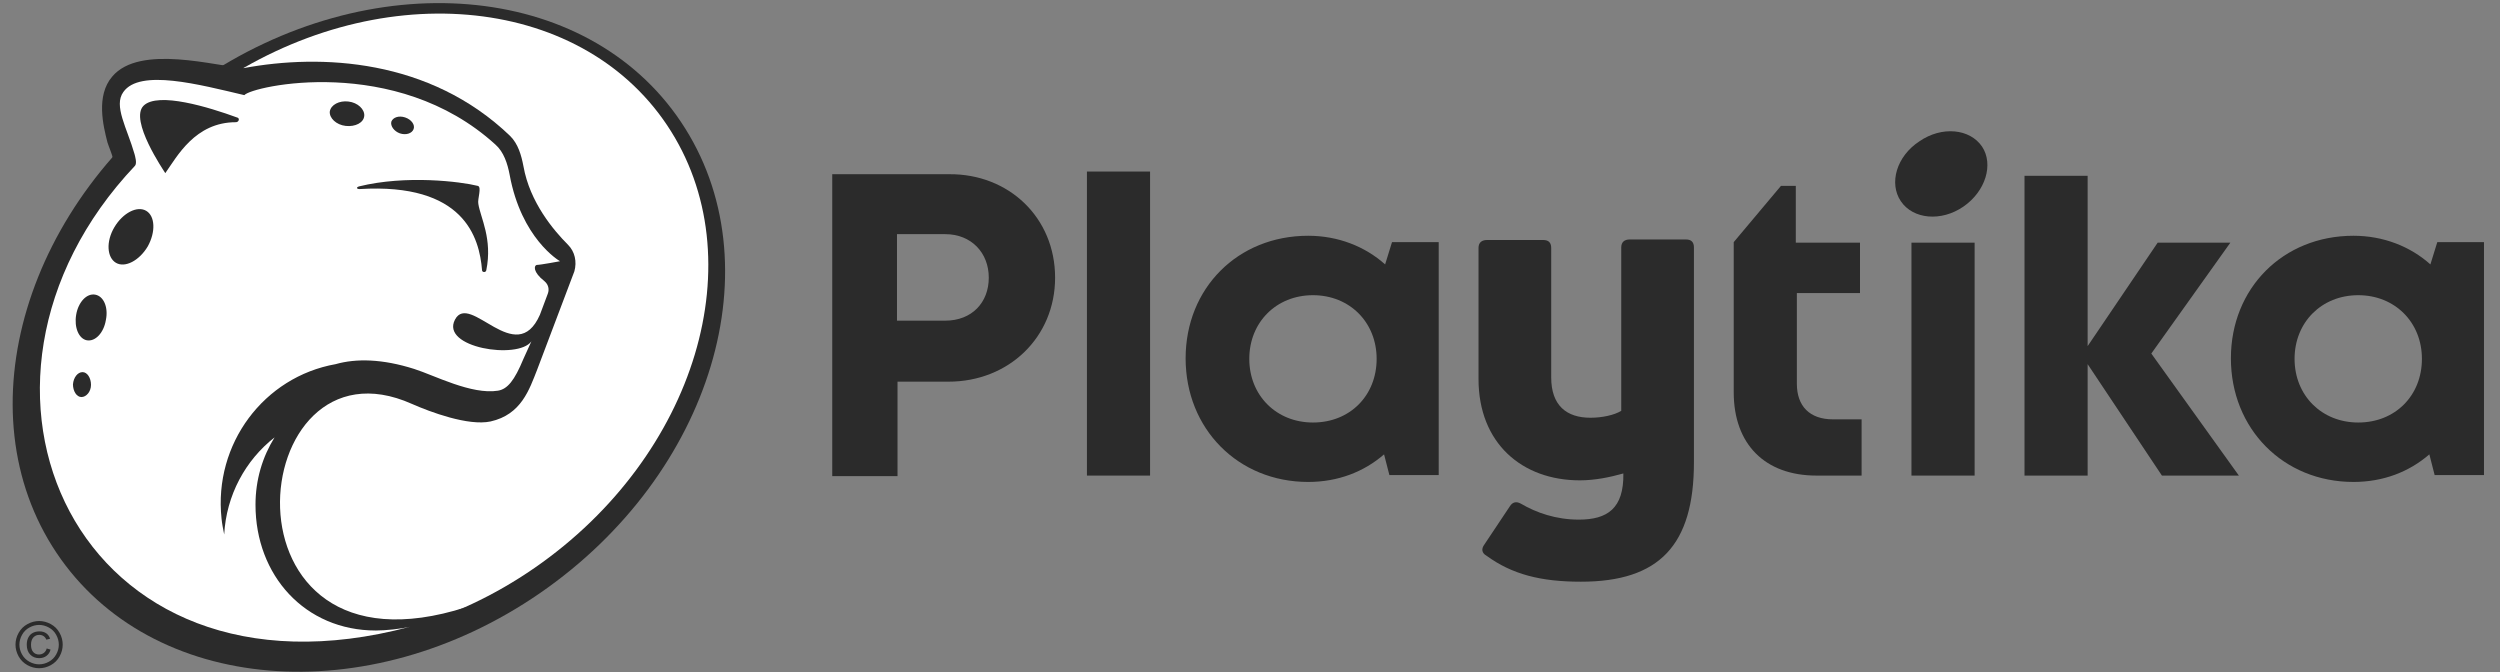
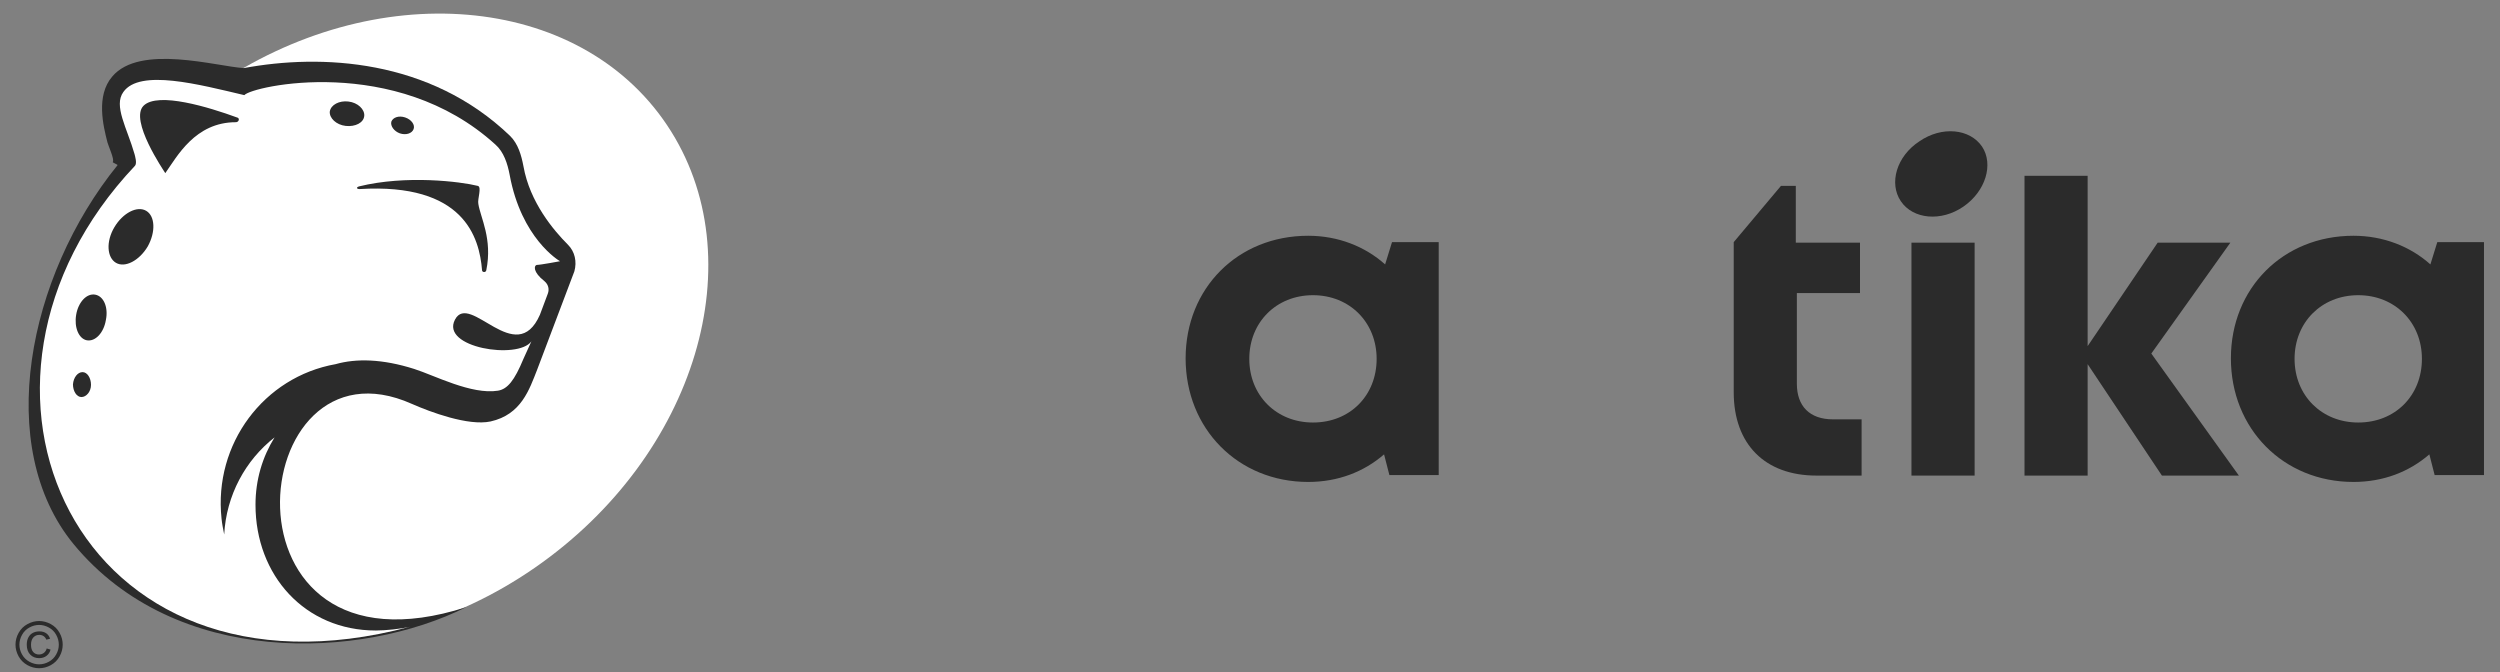
<svg xmlns="http://www.w3.org/2000/svg" width="145" height="39" viewBox="0 0 145 39" fill="none">
  <rect x="0" y="0" width="145" height="39" fill="#808080" stroke="none" />
-   <path fill-rule="evenodd" clip-rule="evenodd" d="M31.314 34.404C21.312 41.297 8.756 40.251 3.278 32.065C-2.2 23.879 1.462 11.63 11.464 4.737C21.466 -2.157 34.022 -1.11 39.499 7.076C45.008 15.293 41.315 27.51 31.314 34.404Z" fill="#2B2B2B" />
  <path fill-rule="evenodd" clip-rule="evenodd" d="M31.006 32.938C21.62 39.432 9.802 38.416 4.663 30.723C-0.476 23.029 2.97 11.519 12.357 5.057C21.743 -1.406 33.56 -0.421 38.699 7.273C43.839 14.966 40.392 26.445 31.006 32.938Z" fill="white" />
  <path fill-rule="evenodd" clip-rule="evenodd" d="M32.945 14.197C32.114 13.366 30.729 11.735 30.36 9.642C30.236 8.996 30.052 8.35 29.59 7.888C24.913 3.395 18.604 3.118 14.141 3.949C12.572 3.856 8.11 2.533 6.509 4.441C5.555 5.549 5.986 7.303 6.232 8.257C6.263 8.411 6.663 9.273 6.54 9.396C6.509 9.427 6.848 9.55 6.817 9.58C1.585 16.043 -0.353 25.922 4.263 31.553C10.202 38.755 20.943 38.262 27.036 35.216C12.203 39.986 14.141 19.059 23.897 23.429C24.943 23.891 27.159 24.721 28.452 24.445C30.236 24.044 30.698 22.598 31.16 21.429L33.314 15.735C33.468 15.181 33.345 14.597 32.945 14.197Z" fill="#2B2B2B" />
  <path fill-rule="evenodd" clip-rule="evenodd" d="M28.205 15.674C28.175 15.828 27.959 15.797 27.959 15.674C27.805 13.766 26.913 10.596 20.85 10.966C20.696 10.966 20.635 10.873 20.82 10.812C23.558 10.135 26.728 10.535 27.713 10.781C27.959 10.842 27.682 11.55 27.744 11.827C27.867 12.627 28.575 13.858 28.205 15.674ZM20.05 7.303C19.496 7.242 19.096 6.842 19.127 6.472C19.189 6.072 19.681 5.826 20.204 5.888C20.758 5.949 21.158 6.349 21.127 6.719C21.096 7.119 20.604 7.365 20.05 7.303ZM22.697 7.057C22.789 6.811 23.128 6.688 23.497 6.811C23.866 6.934 24.082 7.242 23.989 7.488C23.897 7.734 23.558 7.857 23.189 7.734C22.851 7.611 22.635 7.303 22.697 7.057ZM13.68 7.088C11.31 7.088 10.264 9.088 9.587 10.042C9.494 9.888 7.494 6.965 8.325 6.134C9.156 5.303 12.141 6.226 13.741 6.811C13.926 6.842 13.864 7.088 13.68 7.088ZM8.571 14.289C8.079 15.12 7.248 15.551 6.725 15.243C6.202 14.935 6.14 14.012 6.632 13.181C7.125 12.35 7.956 11.919 8.479 12.227C9.002 12.535 9.033 13.458 8.571 14.289ZM6.14 18.567C6.017 19.305 5.525 19.828 5.032 19.736C4.571 19.644 4.294 18.998 4.417 18.259C4.54 17.52 5.032 16.997 5.525 17.09C6.017 17.182 6.294 17.828 6.14 18.567ZM4.724 23.029C4.447 23.029 4.232 22.691 4.232 22.291C4.263 21.89 4.509 21.583 4.786 21.583C5.063 21.583 5.278 21.921 5.278 22.321C5.278 22.721 5.001 23.029 4.724 23.029ZM31.129 15.366C31.344 15.366 32.483 15.151 32.483 15.151C32.422 15.12 30.236 13.828 29.559 10.134C29.436 9.488 29.221 8.811 28.729 8.38C22.943 3.118 14.603 4.995 14.172 5.518C11.556 4.903 8.11 3.98 7.156 5.334C6.571 6.134 7.371 7.426 7.802 8.934C7.833 9.057 7.956 9.458 7.833 9.611C-4.169 22.291 4.417 41.525 23.774 36.354C23.251 36.477 22.358 36.57 21.804 36.57C17.68 36.57 14.819 33.369 14.819 29.276C14.819 27.83 15.219 26.507 15.926 25.368C14.234 26.691 13.126 28.722 13.003 31C12.941 30.692 12.88 30.384 12.849 30.076C12.387 25.737 15.311 21.86 19.465 21.121C20.666 20.782 22.174 20.813 24.02 21.398C25.189 21.767 27.344 22.906 28.882 22.66C29.436 22.567 29.837 22.075 30.36 20.813L30.821 19.798C30.052 20.875 25.528 20.167 26.39 18.536C27.251 16.905 29.929 21.398 31.314 18.259L31.775 17.028C31.868 16.782 31.806 16.505 31.591 16.32C30.883 15.766 30.975 15.397 31.129 15.366Z" fill="white" />
-   <path fill-rule="evenodd" clip-rule="evenodd" d="M94.032 14.351C94.032 14.043 94.217 13.889 94.524 13.889H97.787C98.094 13.889 98.248 14.043 98.248 14.351V26.814C98.248 31.615 96.248 33.739 91.693 33.739C89.354 33.739 87.692 33.308 86.215 32.23C85.938 32.077 85.907 31.831 86.092 31.584L87.569 29.369C87.723 29.122 87.939 29.061 88.216 29.215C89.108 29.738 90.247 30.138 91.57 30.138C93.232 30.138 94.186 29.491 94.155 27.46C93.386 27.676 92.524 27.86 91.632 27.86C88.277 27.86 85.754 25.706 85.754 21.983V14.381C85.754 14.073 85.938 13.92 86.246 13.92H89.508C89.816 13.92 89.97 14.073 89.97 14.381V21.89C89.97 23.521 90.862 24.229 92.247 24.229C92.924 24.229 93.632 24.075 94.032 23.829L94.032 14.351Z" fill="#2B2B2B" />
-   <path fill-rule="evenodd" clip-rule="evenodd" d="M57.349 16.105C57.349 14.658 56.333 13.581 54.825 13.581H52.025V18.598H54.825C56.364 18.598 57.349 17.551 57.349 16.105ZM61.196 16.105C61.196 19.552 58.518 22.137 55.01 22.137H52.056V27.614H48.27V10.104H55.041C58.518 10.073 61.196 12.627 61.196 16.105Z" fill="#2B2B2B" />
-   <path fill-rule="evenodd" clip-rule="evenodd" d="M63.042 27.584H66.704V9.95H63.042V27.584Z" fill="#2B2B2B" />
  <path fill-rule="evenodd" clip-rule="evenodd" d="M79.845 20.814C79.845 18.69 78.275 17.121 76.152 17.121C74.028 17.121 72.459 18.69 72.459 20.814C72.459 22.937 74.028 24.506 76.152 24.506C78.306 24.506 79.845 22.937 79.845 20.814ZM83.445 14.043V27.553H80.584L80.276 26.353C79.106 27.369 77.598 27.953 75.875 27.953C71.813 27.953 68.766 24.876 68.766 20.783C68.766 16.721 71.782 13.674 75.875 13.674C77.598 13.674 79.168 14.289 80.337 15.336L80.737 14.043H83.445Z" fill="#2B2B2B" />
  <path fill-rule="evenodd" clip-rule="evenodd" d="M107.973 24.322V27.584H105.357C102.372 27.584 100.556 25.768 100.556 22.752V14.043L103.295 10.781H104.157V14.074H107.88V16.997H104.218V22.26C104.218 23.552 104.957 24.322 106.311 24.322H107.973Z" fill="#2B2B2B" />
  <path fill-rule="evenodd" clip-rule="evenodd" d="M110.865 27.584H114.528V14.074H110.865V27.584Z" fill="#2B2B2B" />
  <path fill-rule="evenodd" clip-rule="evenodd" d="M125.391 27.584L121.083 21.121V27.584H117.421V10.196H121.083V20.075L125.145 14.074H129.361L124.776 20.506L129.854 27.584H125.391Z" fill="#2B2B2B" />
  <path fill-rule="evenodd" clip-rule="evenodd" d="M140.471 20.814C140.471 18.69 138.901 17.121 136.778 17.121C134.655 17.121 133.085 18.69 133.085 20.814C133.085 22.937 134.655 24.506 136.778 24.506C138.932 24.506 140.471 22.937 140.471 20.814ZM144.071 14.043V27.553H141.209L140.902 26.353C139.732 27.369 138.224 27.953 136.501 27.953C132.439 27.953 129.392 24.876 129.392 20.783C129.392 16.721 132.408 13.674 136.501 13.674C138.224 13.674 139.794 14.289 140.963 15.336L141.363 14.043H144.071Z" fill="#2B2B2B" />
  <path fill-rule="evenodd" clip-rule="evenodd" d="M113.881 11.981C112.589 12.873 110.958 12.72 110.25 11.673C109.542 10.627 110.004 9.057 111.327 8.196C112.62 7.303 114.251 7.457 114.959 8.503C115.636 9.519 115.174 11.089 113.881 11.981Z" fill="#2B2B2B" />
  <path d="M2.269 36.019C2.499 36.019 2.724 36.078 2.943 36.196C3.162 36.314 3.332 36.483 3.454 36.702C3.577 36.922 3.637 37.151 3.637 37.389C3.637 37.625 3.577 37.852 3.457 38.07C3.337 38.288 3.168 38.456 2.951 38.577C2.733 38.697 2.506 38.757 2.269 38.757C2.032 38.757 1.805 38.697 1.588 38.577C1.371 38.456 1.202 38.288 1.08 38.07C0.96 37.852 0.899 37.625 0.899 37.389C0.899 37.151 0.96 36.922 1.083 36.702C1.206 36.483 1.377 36.314 1.596 36.196C1.815 36.078 2.039 36.019 2.269 36.019ZM2.269 36.246C2.077 36.246 1.89 36.295 1.708 36.394C1.526 36.492 1.383 36.633 1.28 36.817C1.177 37 1.126 37.191 1.126 37.389C1.126 37.586 1.176 37.775 1.277 37.956C1.378 38.137 1.52 38.278 1.701 38.379C1.883 38.48 2.072 38.531 2.269 38.531C2.466 38.531 2.656 38.48 2.837 38.379C3.019 38.278 3.16 38.137 3.26 37.956C3.361 37.775 3.411 37.586 3.411 37.389C3.411 37.191 3.36 37 3.257 36.817C3.155 36.633 3.013 36.492 2.83 36.394C2.647 36.295 2.46 36.246 2.269 36.246ZM2.708 37.611L2.932 37.676C2.895 37.827 2.818 37.948 2.7 38.038C2.582 38.128 2.439 38.173 2.271 38.173C2.058 38.173 1.885 38.104 1.752 37.966C1.619 37.828 1.552 37.637 1.552 37.393C1.552 37.233 1.583 37.094 1.643 36.976C1.704 36.858 1.79 36.769 1.902 36.709C2.014 36.65 2.141 36.62 2.286 36.62C2.446 36.62 2.58 36.658 2.687 36.735C2.793 36.812 2.866 36.916 2.904 37.048L2.688 37.1C2.652 37.011 2.599 36.942 2.528 36.895C2.457 36.847 2.374 36.823 2.278 36.823C2.139 36.823 2.024 36.873 1.934 36.972C1.844 37.071 1.799 37.213 1.799 37.398C1.799 37.583 1.842 37.723 1.927 37.818C2.012 37.913 2.123 37.961 2.258 37.961C2.367 37.961 2.463 37.929 2.545 37.867C2.627 37.803 2.682 37.718 2.708 37.611Z" fill="#2B2B2B" />
</svg>